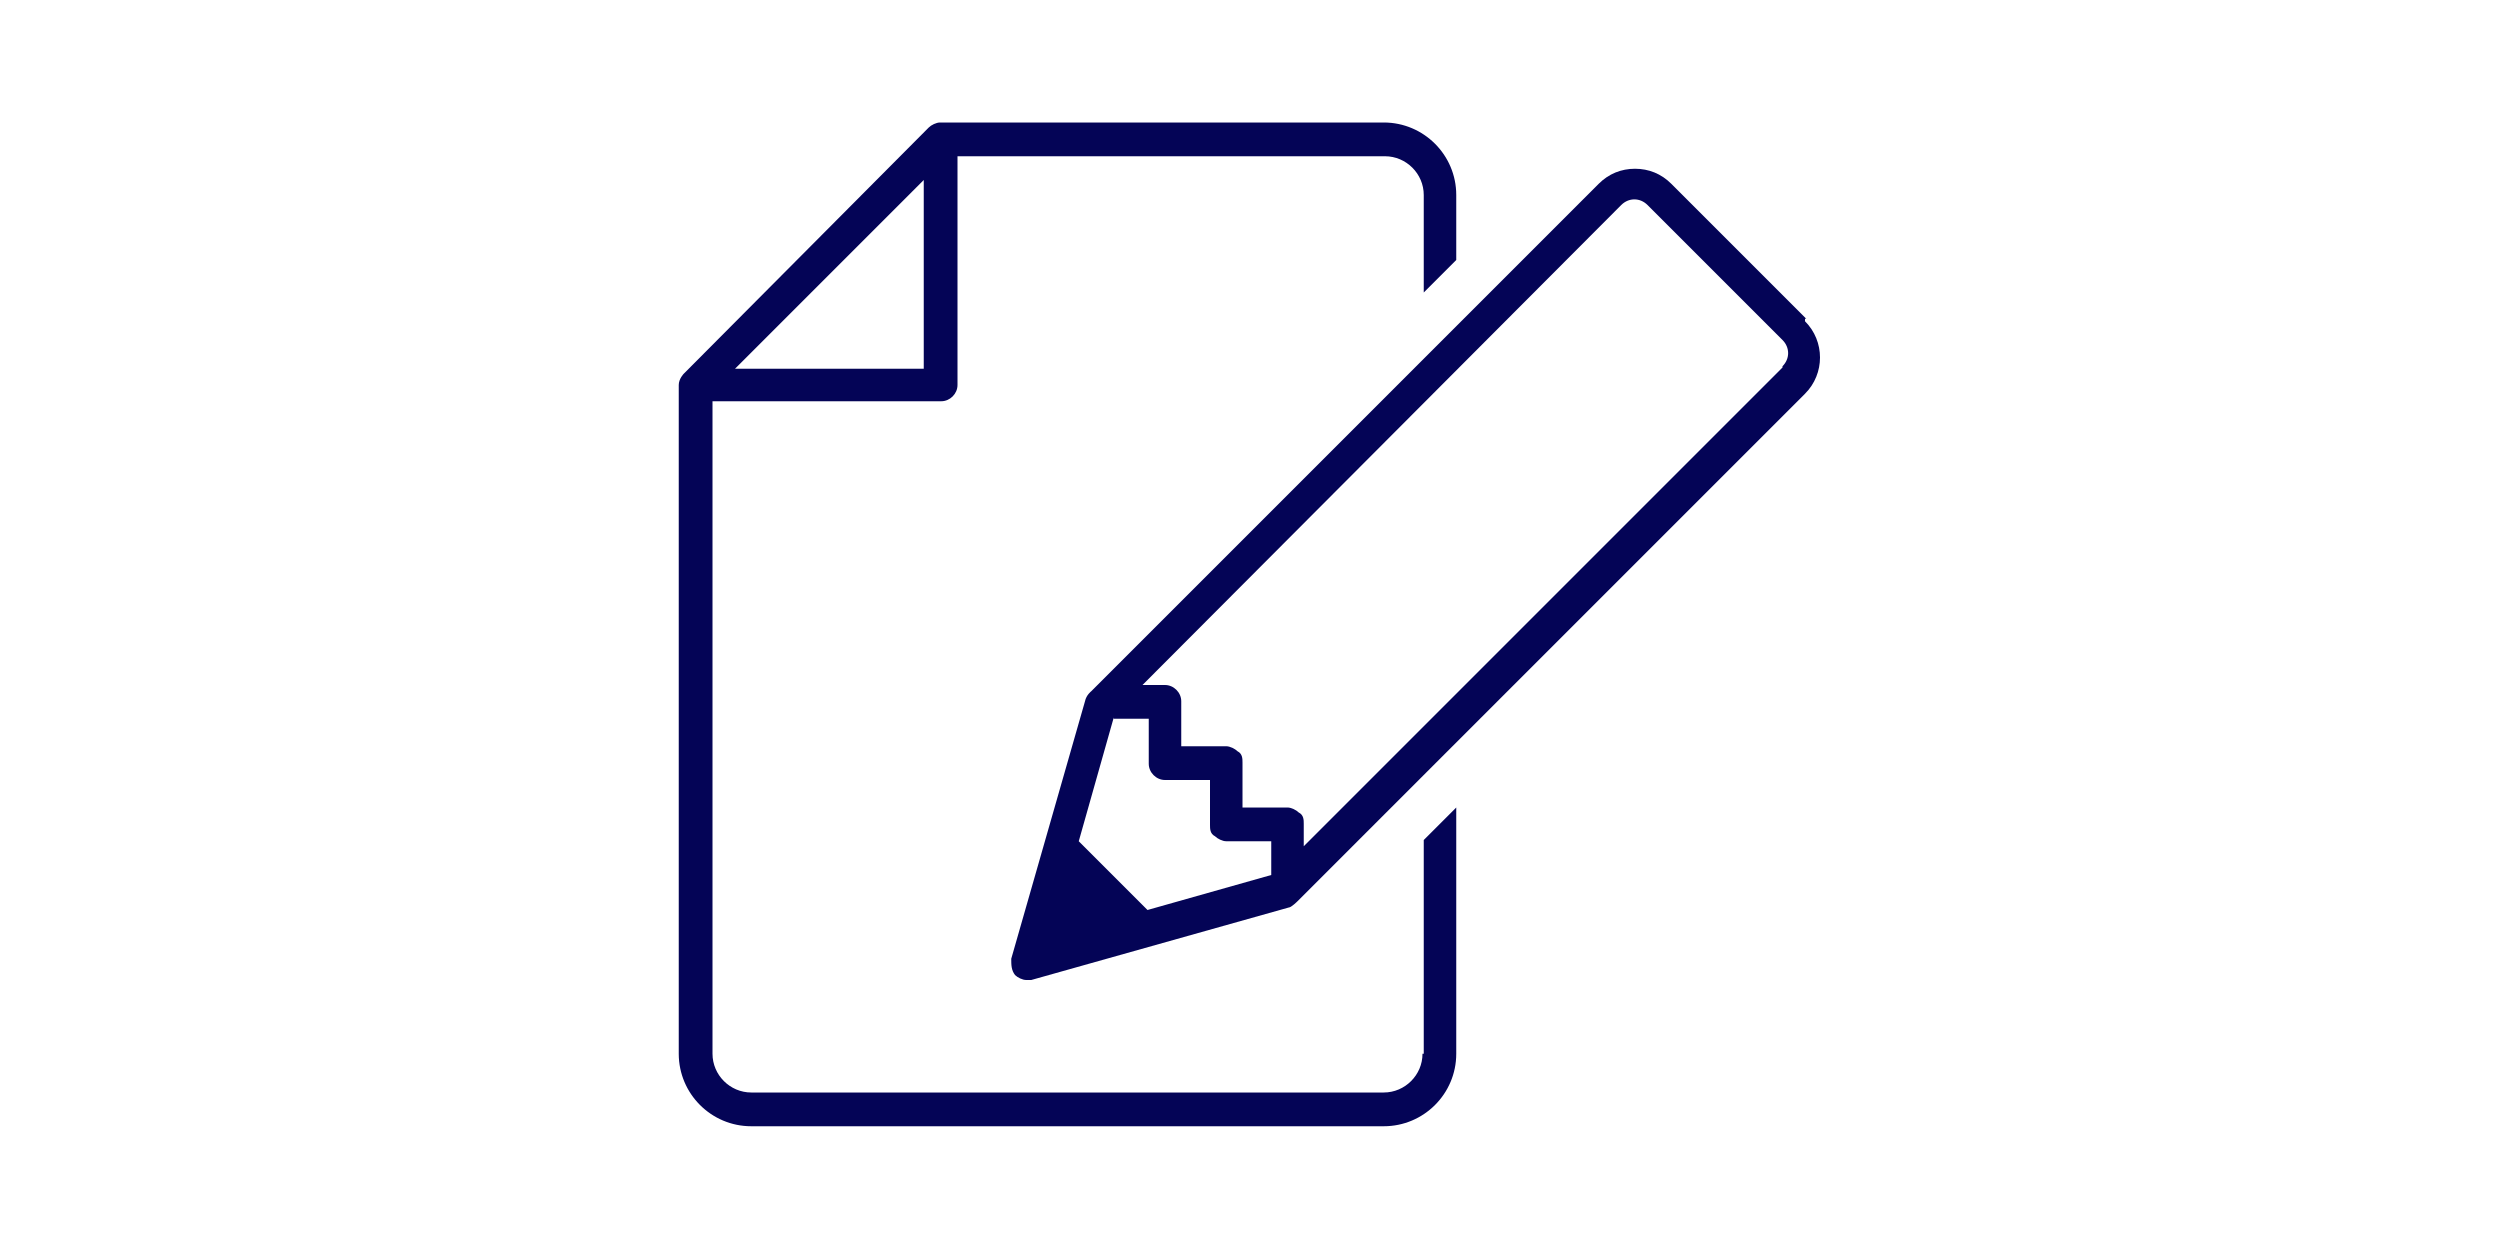
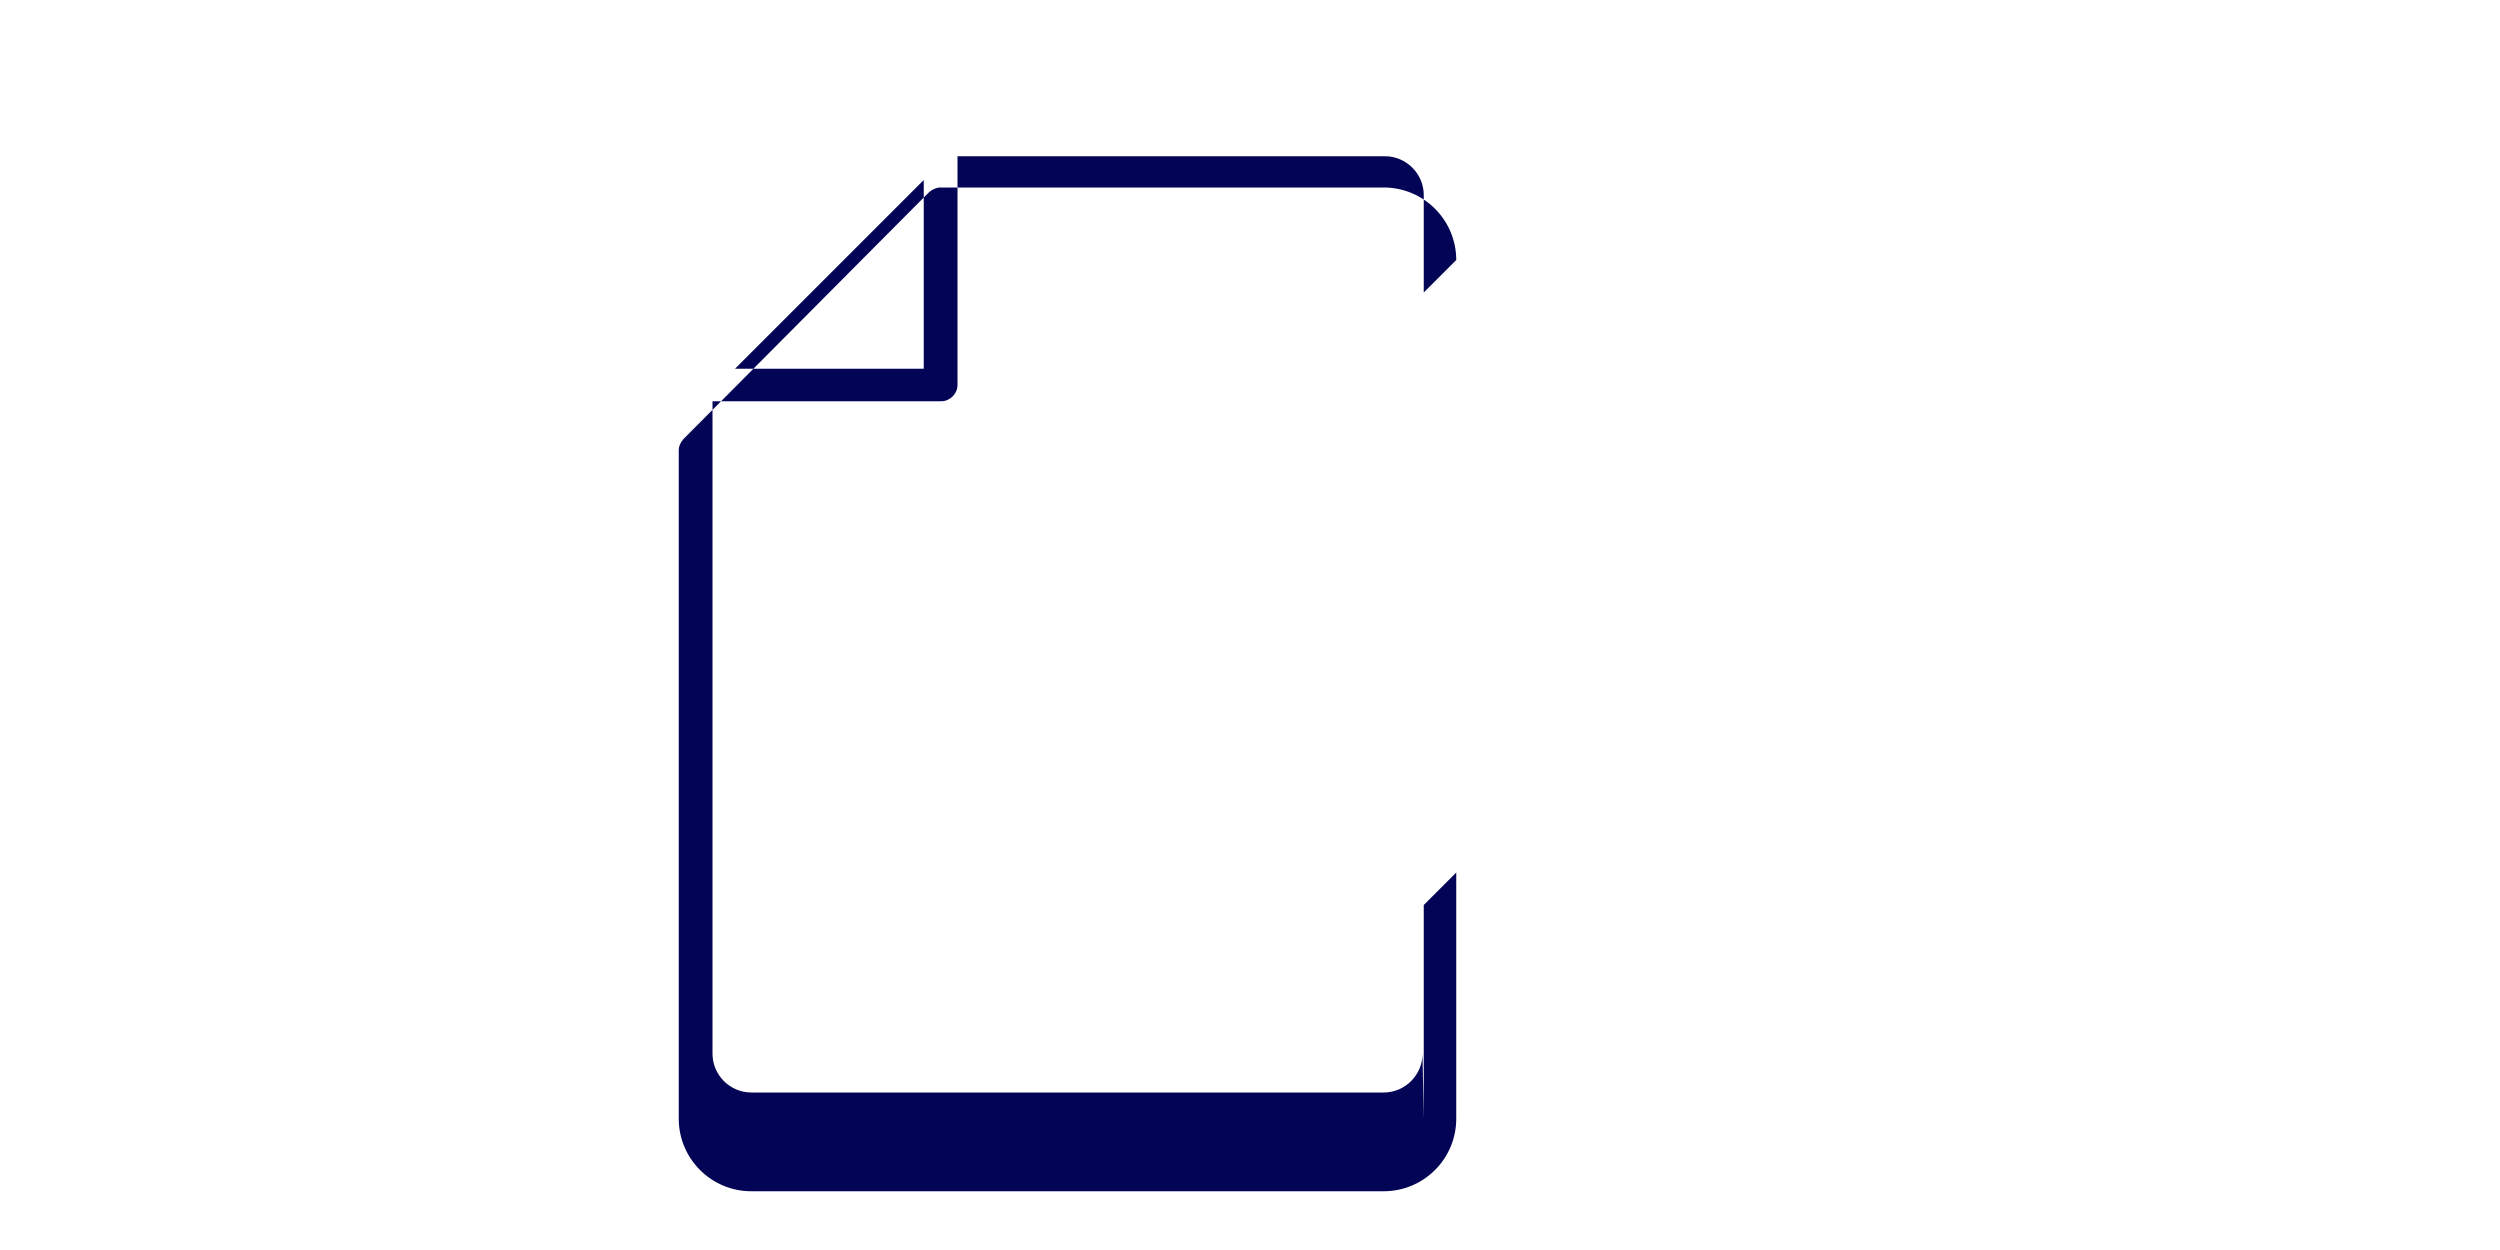
<svg xmlns="http://www.w3.org/2000/svg" version="1.1" viewBox="0 0 200 100">
  <defs>
    <style>
      .cls-1 {
        fill: #040456;
      }
    </style>
  </defs>
  <g>
    <g id="_レイヤー_1" data-name="レイヤー_1">
      <g id="_レイヤー_2">
        <g id="_レイヤー_1-2">
          <g>
-             <path class="cls-1" d="M113.8,84.3c0,1.7-1.4,3.1-3.1,3.1h-50.6c-1.7,0-3.1-1.4-3.1-3.1v-52.2h18.3c.7,0,1.3-.6,1.3-1.3V12.5h34.2c1.7,0,3.1,1.4,3.1,3.1v7.8l2.6-2.6v-5.2c0-3.2-2.6-5.8-5.8-5.8h-35.5c-.3,0-.7.2-.9.4l-19.6,19.7s-.4.4-.4.9v53.5c0,3.2,2.6,5.8,5.8,5.8h50.6c3.2,0,5.8-2.6,5.8-5.8v-19.7l-2.6,2.6v17.1h0ZM73.9,14.4v15.1h-15.1l15.1-15.1h0Z" />
-             <path class="cls-1" d="M144.5,25.5l-10.8-10.8c-.8-.8-1.8-1.2-2.9-1.2s-2.1.4-2.9,1.2l-40.6,40.6s-.4.3-.5.8l-5.9,20.6c0,.5,0,.9.3,1.3.2.2.6.4.9.4h.4l20.6-5.8c.2,0,.7-.5.7-.5l40.6-40.6c1.6-1.6,1.6-4.2,0-5.8h0v-.2ZM89.1,57.5h2.8v3.6c0,.7.6,1.3,1.3,1.3h3.6v3.6c0,.3,0,.7.4.9.2.2.6.4.9.4h3.6v2.7l-9.9,2.8-5.5-5.5,2.8-9.9h0ZM142.6,29.4l-38.3,38.3v-1.8c0-.3,0-.7-.4-.9-.2-.2-.6-.4-.9-.4h-3.6v-3.6c0-.3,0-.7-.4-.9-.2-.2-.6-.4-.9-.4h-3.6v-3.6c0-.7-.6-1.3-1.3-1.3h-1.8l38.3-38.4c.6-.6,1.5-.6,2.1,0l10.8,10.8c.6.6.6,1.5,0,2.1h0Z" />
+             <path class="cls-1" d="M113.8,84.3c0,1.7-1.4,3.1-3.1,3.1h-50.6c-1.7,0-3.1-1.4-3.1-3.1v-52.2h18.3c.7,0,1.3-.6,1.3-1.3V12.5h34.2c1.7,0,3.1,1.4,3.1,3.1v7.8l2.6-2.6c0-3.2-2.6-5.8-5.8-5.8h-35.5c-.3,0-.7.2-.9.4l-19.6,19.7s-.4.4-.4.9v53.5c0,3.2,2.6,5.8,5.8,5.8h50.6c3.2,0,5.8-2.6,5.8-5.8v-19.7l-2.6,2.6v17.1h0ZM73.9,14.4v15.1h-15.1l15.1-15.1h0Z" />
          </g>
        </g>
      </g>
    </g>
  </g>
</svg>